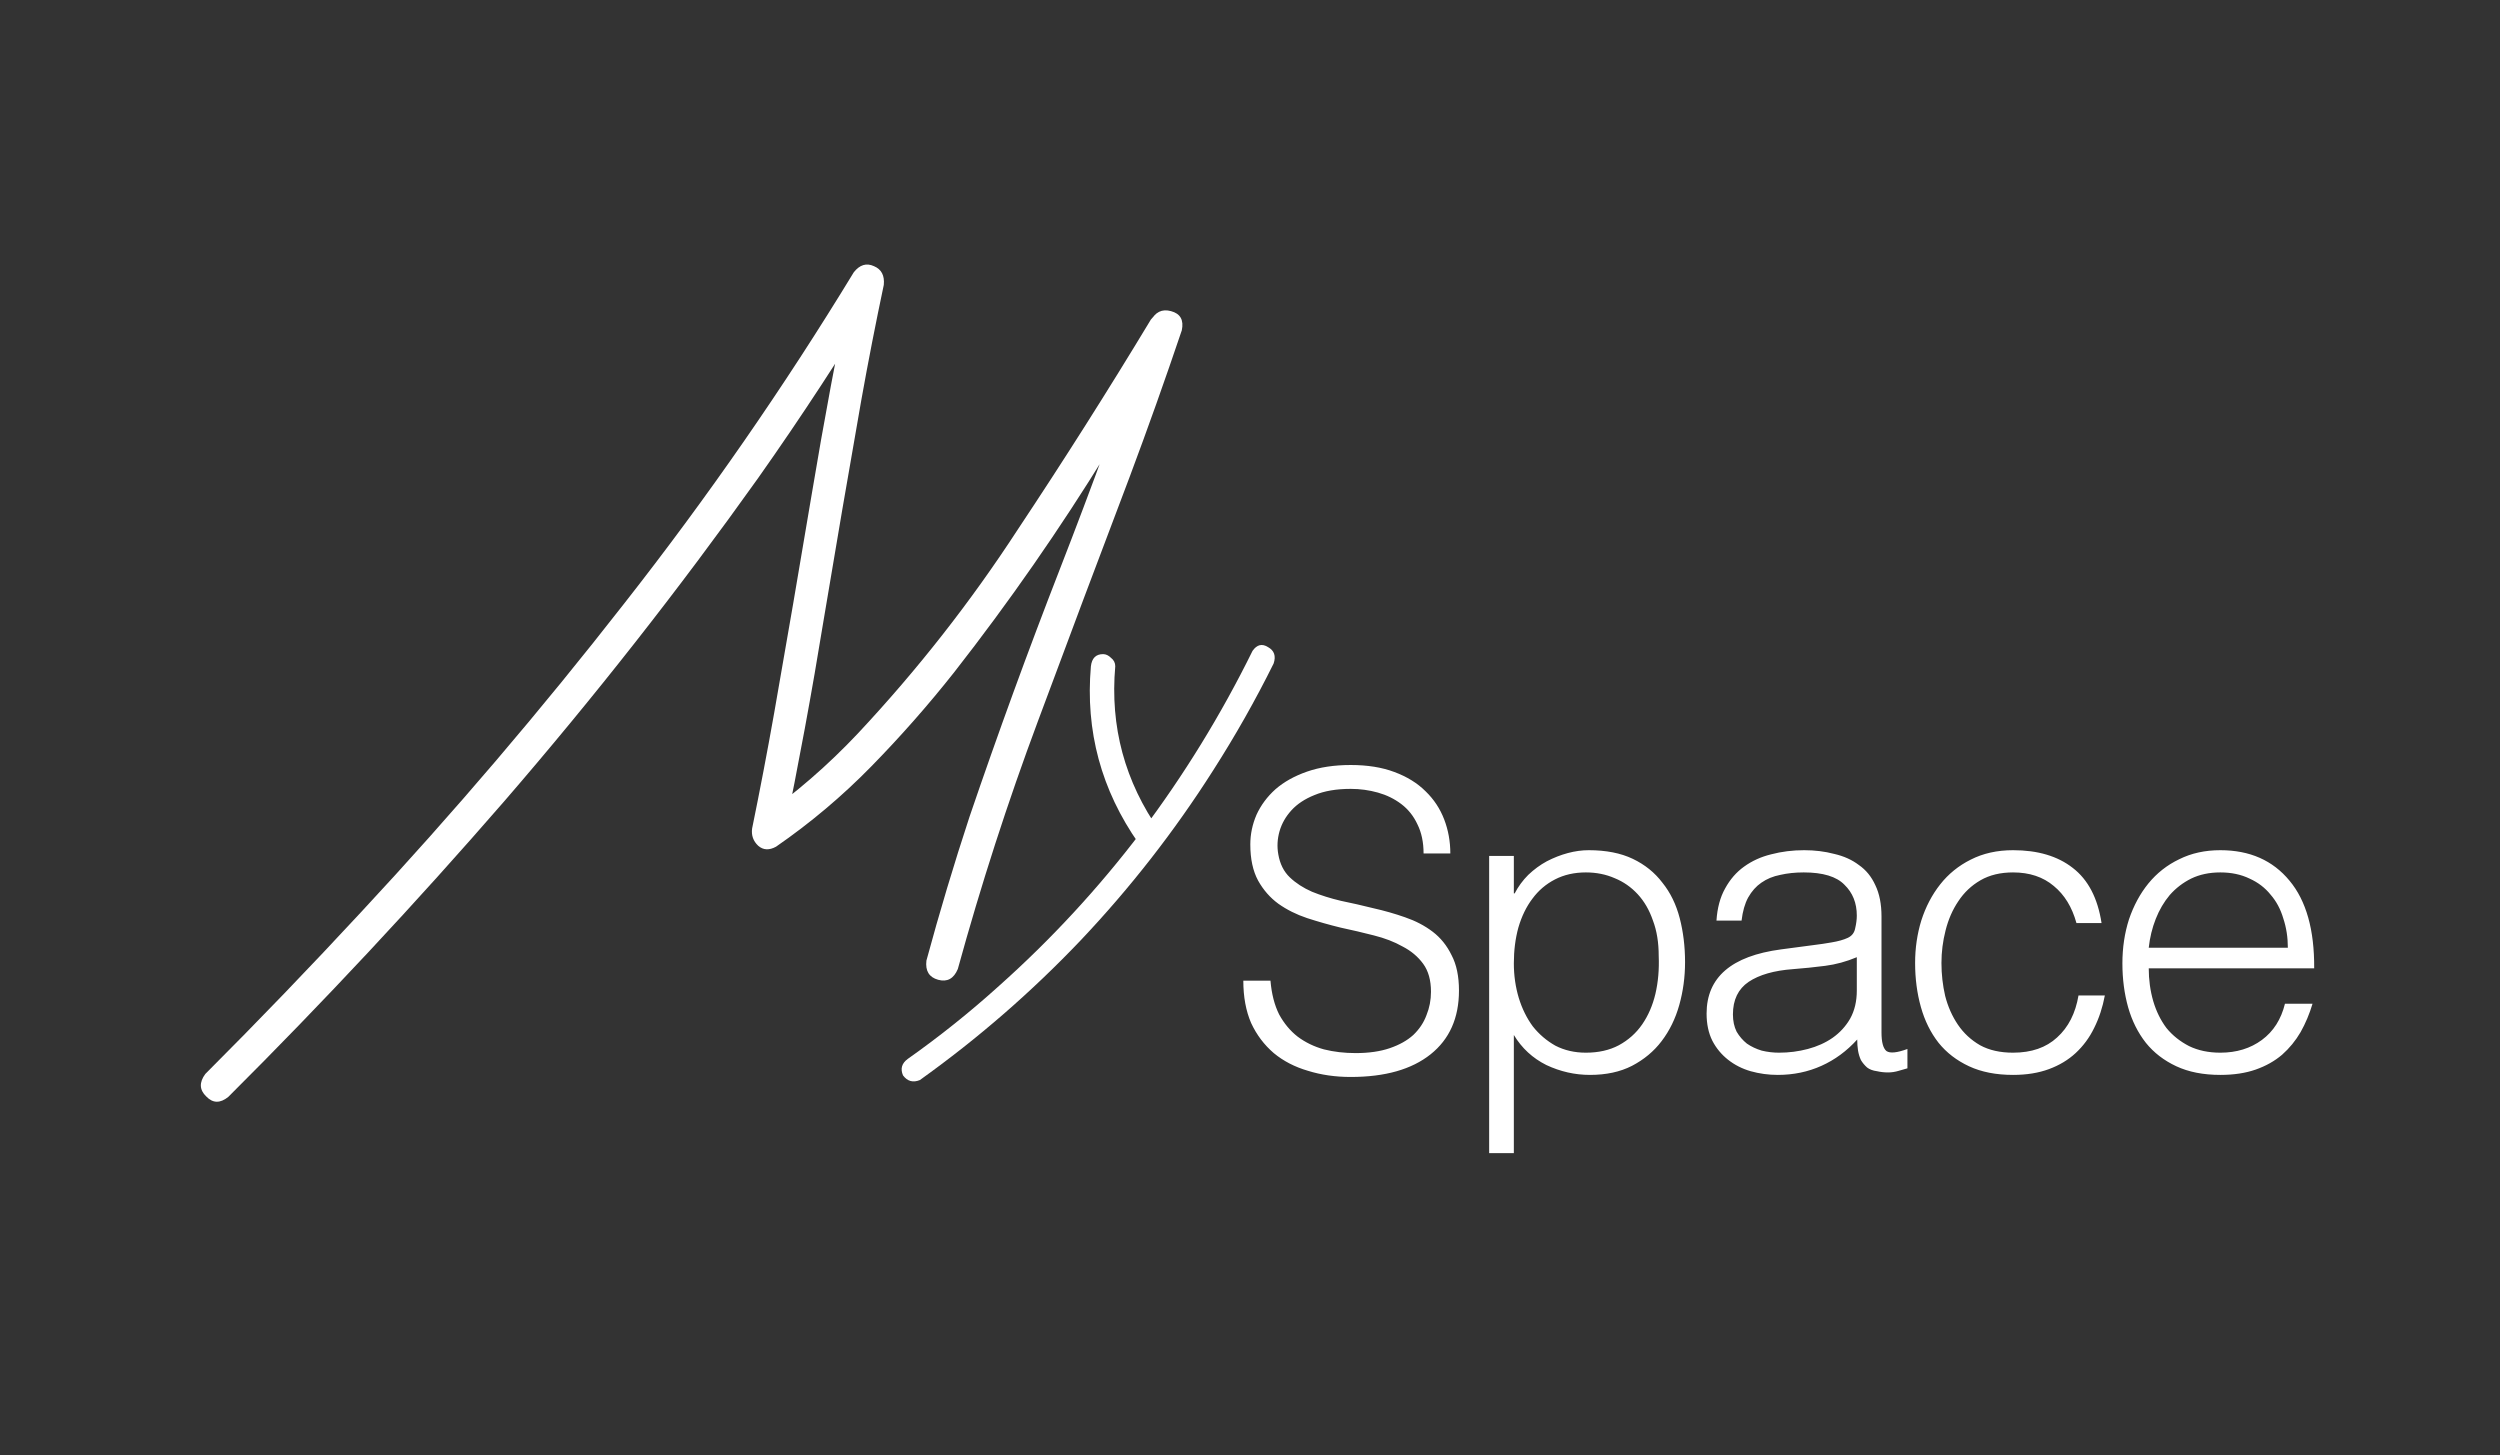
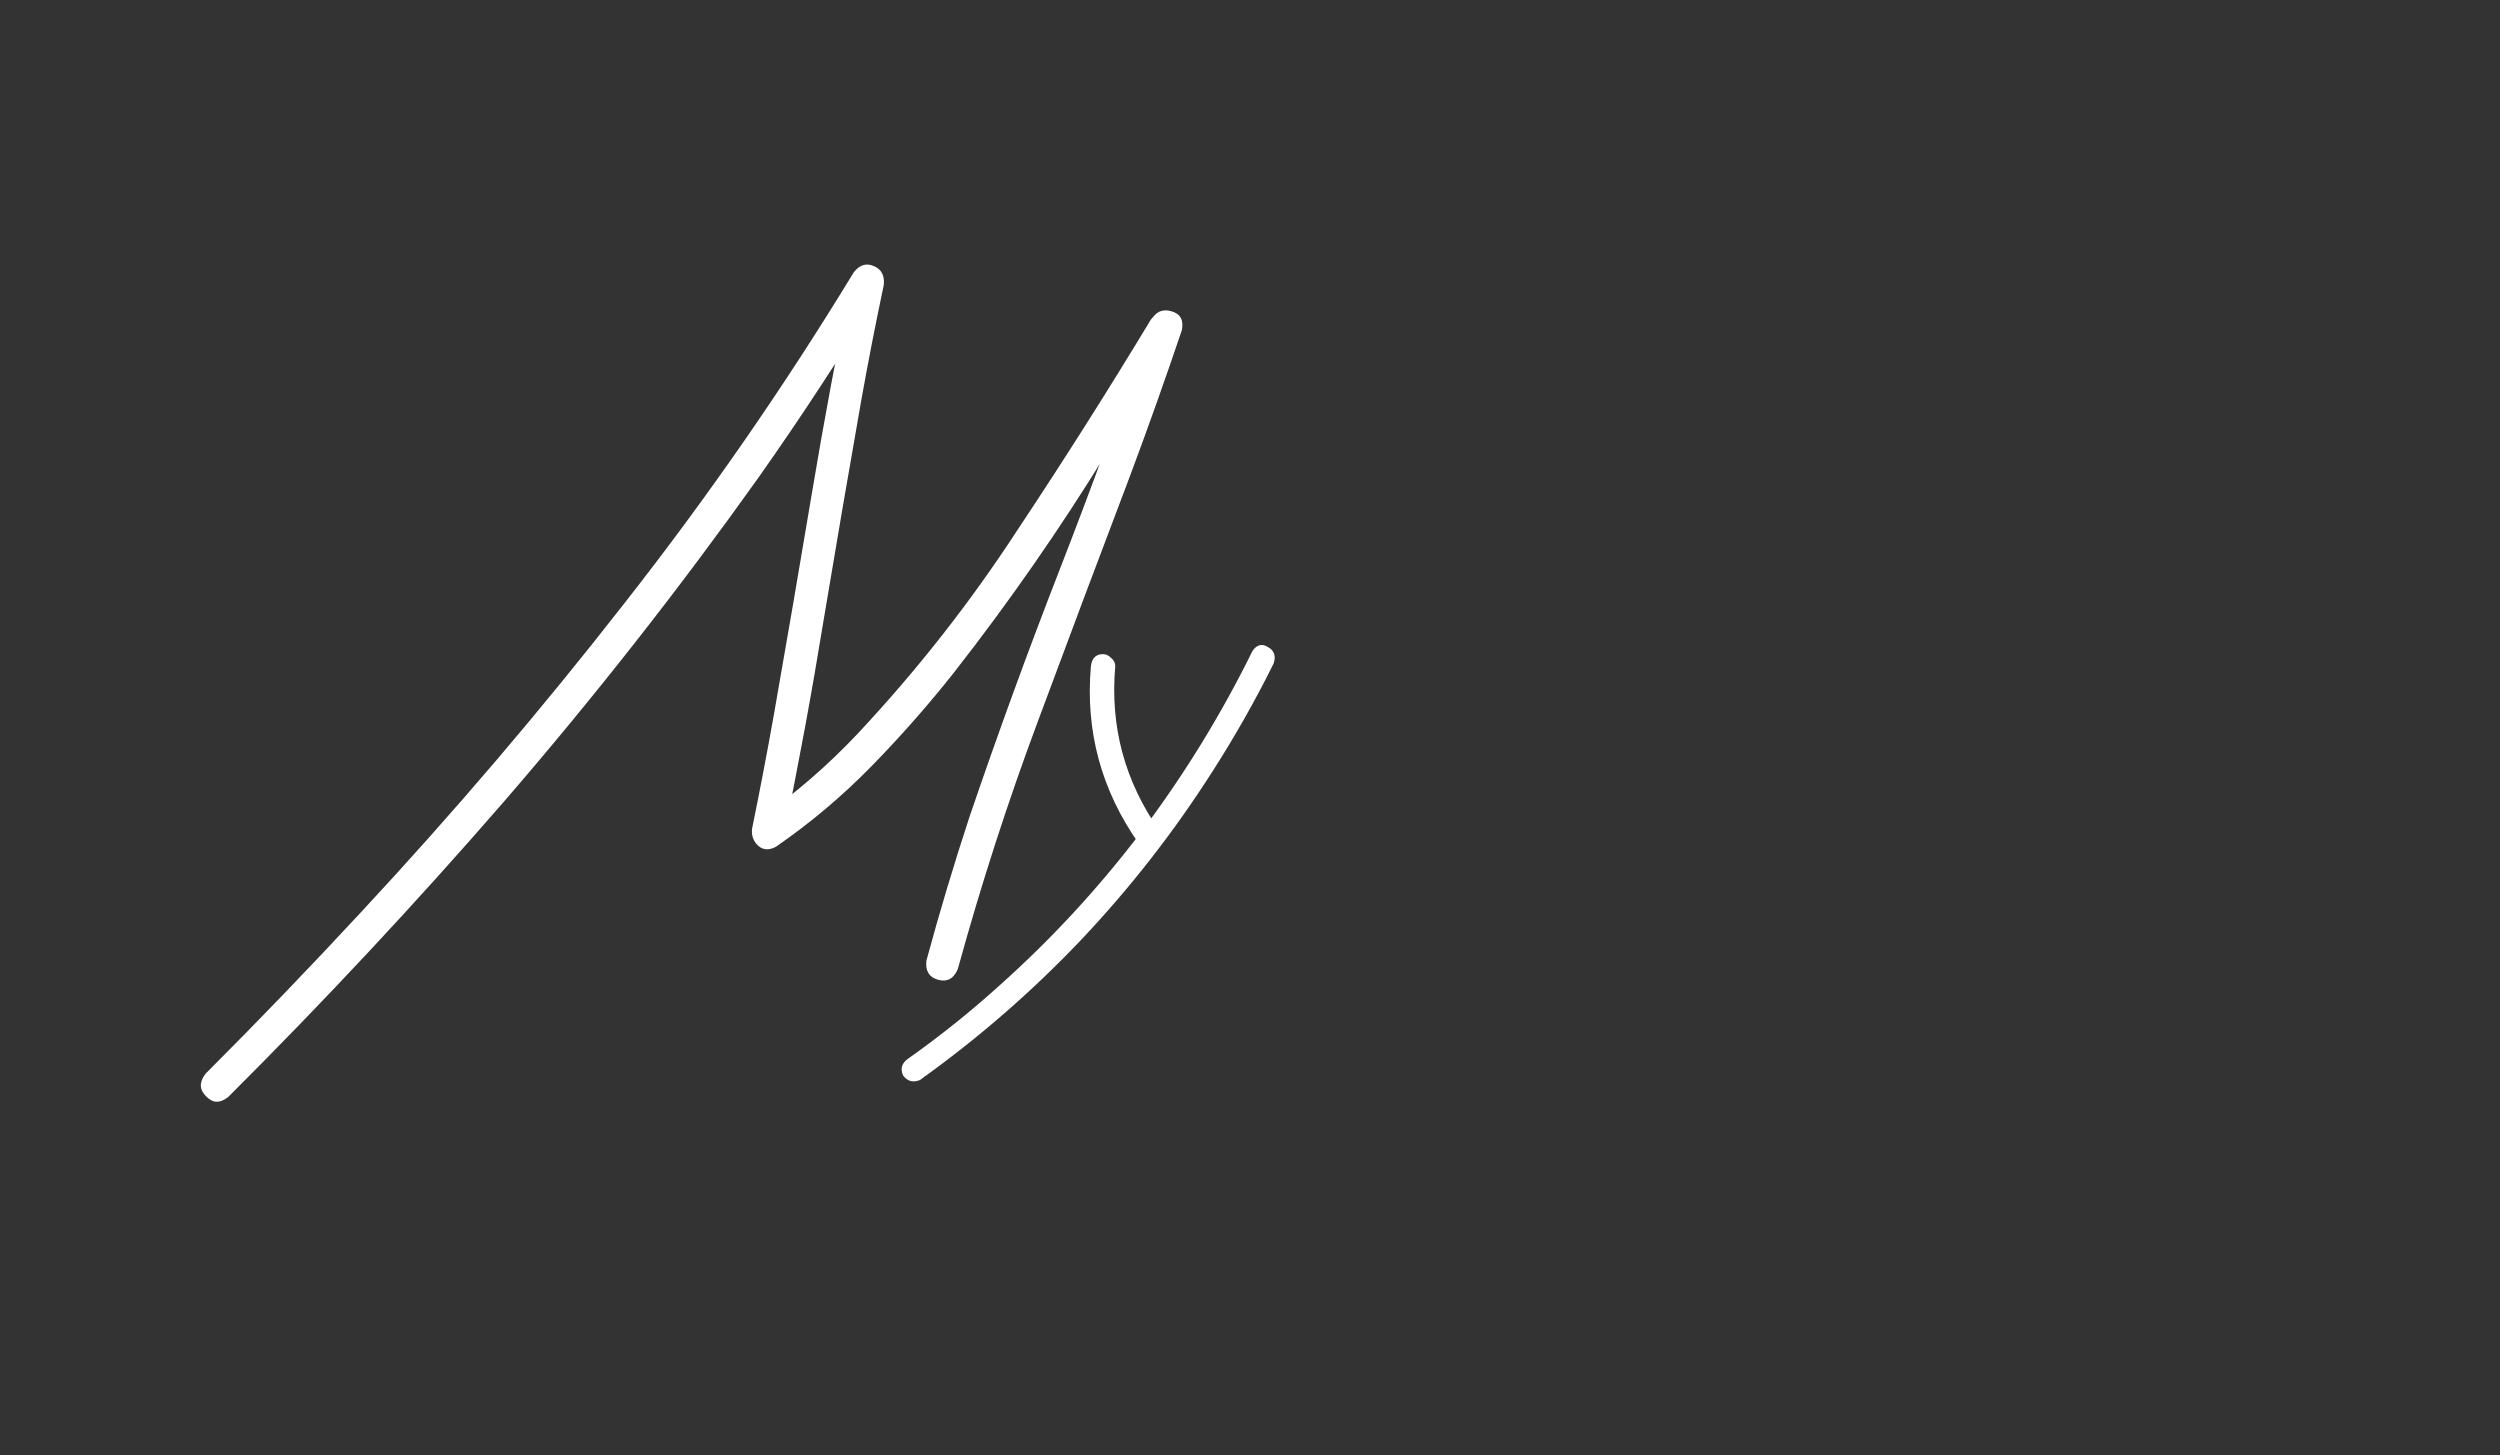
<svg xmlns="http://www.w3.org/2000/svg" viewBox="0 0 804.00 468.00" data-guides="{&quot;vertical&quot;:[],&quot;horizontal&quot;:[]}">
  <rect x="0" y="0" width="804.00" height="468.00" fill="#333333" stroke="none" />
-   <path fill="white" stroke="none" fill-opacity="1" stroke-width="1" stroke-opacity="1" color="rgb(51, 51, 51)" id="tSvg101cb82da53" title="Path 1" d="M408.585 315.38C408.938 319.616 409.865 323.233 411.365 326.234C412.953 329.145 414.939 331.528 417.321 333.381C419.792 335.234 422.615 336.602 425.792 337.484C428.969 338.278 432.366 338.675 435.983 338.675C440.219 338.675 443.881 338.146 446.969 337.087C450.057 336.028 452.572 334.616 454.514 332.851C456.455 330.998 457.867 328.881 458.749 326.498C459.72 324.116 460.205 321.601 460.205 318.954C460.205 315.248 459.367 312.248 457.69 309.954C456.014 307.659 453.808 305.806 451.072 304.395C448.425 302.895 445.337 301.703 441.807 300.821C438.366 299.939 434.792 299.1 431.086 298.306C427.468 297.424 423.895 296.409 420.365 295.262C416.924 294.115 413.836 292.571 411.1 290.629C408.453 288.688 406.291 286.217 404.615 283.217C402.938 280.129 402.1 276.246 402.1 271.57C402.1 268.305 402.762 265.128 404.085 262.04C405.497 258.952 407.527 256.216 410.174 253.834C412.909 251.451 416.306 249.554 420.365 248.143C424.424 246.731 429.101 246.025 434.395 246.025C439.778 246.025 444.454 246.775 448.425 248.275C452.484 249.775 455.837 251.849 458.484 254.496C461.131 257.055 463.117 260.055 464.44 263.496C465.764 266.937 466.426 270.599 466.426 274.482C463.558 274.482 460.69 274.482 457.822 274.482C457.822 270.864 457.161 267.731 455.837 265.084C454.602 262.437 452.881 260.275 450.675 258.599C448.469 256.922 445.954 255.687 443.131 254.893C440.307 254.099 437.395 253.702 434.395 253.702C429.807 253.702 425.924 254.363 422.748 255.687C419.659 256.922 417.189 258.555 415.336 260.584C413.483 262.614 412.203 264.864 411.497 267.334C410.791 269.805 410.659 272.276 411.1 274.746C411.63 277.835 412.865 280.305 414.806 282.158C416.747 284.011 419.13 285.556 421.954 286.791C424.777 287.938 427.866 288.909 431.219 289.703C434.66 290.409 438.145 291.203 441.675 292.085C445.204 292.879 448.602 293.85 451.866 294.997C455.219 296.144 458.175 297.688 460.734 299.63C463.293 301.571 465.323 304.086 466.823 307.174C468.411 310.174 469.205 313.968 469.205 318.557C469.205 327.381 466.161 334.219 460.073 339.072C453.984 343.925 445.425 346.352 434.395 346.352C429.454 346.352 424.865 345.69 420.63 344.367C416.395 343.131 412.733 341.234 409.644 338.675C406.556 336.028 404.129 332.807 402.365 329.013C400.688 325.131 399.85 320.586 399.85 315.38C402.762 315.38 405.673 315.38 408.585 315.38ZM486.852 309.821C486.852 313.704 487.382 317.41 488.441 320.939C489.499 324.381 490.999 327.425 492.941 330.072C494.97 332.631 497.397 334.704 500.22 336.293C503.132 337.793 506.397 338.543 510.015 338.543C514.074 338.543 517.603 337.749 520.603 336.16C523.692 334.484 526.207 332.234 528.148 329.41C530.089 326.587 531.501 323.322 532.383 319.616C533.266 315.821 533.619 311.762 533.442 307.439C533.442 303.115 532.824 299.321 531.589 296.056C530.442 292.703 528.81 289.879 526.692 287.585C524.574 285.291 522.104 283.57 519.28 282.423C516.456 281.188 513.368 280.57 510.015 280.57C506.309 280.57 503 281.32 500.088 282.82C497.176 284.32 494.75 286.394 492.808 289.041C490.867 291.6 489.367 294.688 488.308 298.306C487.338 301.836 486.852 305.674 486.852 309.821ZM486.852 370.838C484.205 370.838 481.558 370.838 478.911 370.838C478.911 338.984 478.911 307.13 478.911 275.276C481.558 275.276 484.205 275.276 486.852 275.276C486.852 279.291 486.852 283.305 486.852 287.32C486.94 287.32 487.029 287.32 487.117 287.32C488.264 285.114 489.72 283.129 491.485 281.364C493.338 279.6 495.323 278.144 497.441 276.997C499.647 275.849 501.897 274.967 504.191 274.349C506.485 273.732 508.735 273.423 510.941 273.423C516.5 273.423 521.221 274.349 525.104 276.202C528.986 278.055 532.163 280.614 534.633 283.879C537.192 287.056 539.045 290.85 540.192 295.262C541.339 299.674 541.913 304.395 541.913 309.424C541.913 314.189 541.295 318.777 540.06 323.189C538.825 327.601 536.928 331.484 534.369 334.837C531.898 338.102 528.721 340.749 524.839 342.778C521.045 344.72 516.544 345.69 511.338 345.69C506.485 345.69 501.809 344.631 497.308 342.514C492.897 340.308 489.411 337.087 486.852 332.851C486.852 345.513 486.852 358.176 486.852 370.838ZM597.15 307.836C593.797 309.248 590.399 310.174 586.958 310.615C583.517 311.057 580.075 311.41 576.634 311.674C570.546 312.115 565.781 313.483 562.34 315.777C558.986 318.072 557.31 321.557 557.31 326.234C557.31 328.351 557.707 330.204 558.501 331.793C559.384 333.293 560.487 334.572 561.81 335.631C563.222 336.602 564.81 337.352 566.575 337.881C568.428 338.322 570.281 338.543 572.134 338.543C575.311 338.543 578.399 338.146 581.399 337.352C584.399 336.557 587.046 335.366 589.341 333.778C591.723 332.101 593.62 330.028 595.032 327.557C596.444 324.998 597.15 321.998 597.15 318.557C597.15 314.983 597.15 311.41 597.15 307.836ZM583.781 303.865C585.282 303.689 587.046 303.424 589.076 303.071C591.194 302.718 592.914 302.233 594.238 301.615C595.561 300.997 596.355 299.983 596.62 298.571C596.973 297.071 597.15 295.703 597.15 294.468C597.15 290.409 595.826 287.1 593.179 284.541C590.62 281.894 586.252 280.57 580.075 280.57C577.34 280.57 574.825 280.835 572.531 281.364C570.237 281.806 568.207 282.644 566.443 283.879C564.766 285.026 563.354 286.615 562.207 288.644C561.148 290.585 560.442 293.056 560.089 296.056C557.398 296.056 554.707 296.056 552.016 296.056C552.28 291.997 553.207 288.556 554.795 285.732C556.383 282.82 558.413 280.482 560.884 278.717C563.443 276.864 566.354 275.541 569.619 274.746C572.972 273.864 576.502 273.423 580.208 273.423C583.649 273.423 586.87 273.82 589.87 274.614C592.958 275.32 595.605 276.511 597.811 278.188C600.106 279.776 601.87 281.938 603.106 284.673C604.429 287.409 605.091 290.762 605.091 294.732C605.091 307.174 605.091 319.615 605.091 332.057C605.091 335.146 605.621 337.131 606.679 338.013C607.826 338.808 610.077 338.587 613.43 337.352C613.43 339.425 613.43 341.499 613.43 343.572C612.812 343.749 611.885 344.014 610.65 344.367C609.503 344.72 608.356 344.896 607.209 344.896C605.973 344.896 604.782 344.764 603.635 344.499C602.312 344.322 601.253 343.925 600.459 343.308C599.664 342.602 599.003 341.808 598.473 340.925C598.032 339.955 597.723 338.94 597.547 337.881C597.37 336.734 597.282 335.543 597.282 334.307C593.929 338.013 590.091 340.837 585.767 342.778C581.443 344.72 576.767 345.69 571.737 345.69C568.737 345.69 565.825 345.293 563.001 344.499C560.266 343.705 557.839 342.469 555.722 340.793C553.604 339.116 551.927 337.087 550.692 334.704C549.457 332.234 548.839 329.322 548.839 325.969C548.839 314.321 556.825 307.439 572.796 305.321C576.458 304.836 580.119 304.35 583.781 303.865ZM667.784 296.85C666.372 291.732 663.946 287.762 660.504 284.938C657.063 282.026 652.695 280.57 647.401 280.57C643.342 280.57 639.857 281.408 636.945 283.085C634.033 284.762 631.651 287.012 629.798 289.835C627.944 292.571 626.577 295.703 625.694 299.233C624.812 302.674 624.371 306.159 624.371 309.689C624.371 313.307 624.768 316.836 625.562 320.277C626.444 323.719 627.812 326.807 629.665 329.543C631.518 332.278 633.901 334.484 636.812 336.16C639.724 337.749 643.254 338.543 647.401 338.543C653.313 338.543 658.034 336.91 661.563 333.646C665.181 330.381 667.475 325.881 668.446 320.145C671.27 320.145 674.093 320.145 676.917 320.145C676.211 323.939 675.064 327.425 673.476 330.601C671.975 333.69 669.99 336.381 667.519 338.675C665.137 340.881 662.269 342.602 658.916 343.837C655.563 345.072 651.725 345.69 647.401 345.69C641.93 345.69 637.21 344.764 633.239 342.911C629.268 341.058 626.003 338.543 623.444 335.366C620.885 332.101 618.988 328.263 617.753 323.851C616.518 319.439 615.9 314.718 615.9 309.689C615.9 304.924 616.562 300.38 617.885 296.056C619.297 291.644 621.327 287.762 623.974 284.409C626.621 281.055 629.886 278.408 633.768 276.467C637.739 274.438 642.283 273.423 647.401 273.423C655.343 273.423 661.74 275.32 666.593 279.114C671.534 282.909 674.623 288.82 675.858 296.85C673.167 296.85 670.475 296.85 667.784 296.85ZM735.772 304.792C735.772 301.439 735.286 298.306 734.316 295.394C733.433 292.394 732.066 289.835 730.213 287.717C728.448 285.512 726.198 283.791 723.462 282.556C720.727 281.232 717.594 280.57 714.065 280.57C710.535 280.57 707.403 281.232 704.667 282.556C702.02 283.879 699.726 285.644 697.785 287.85C695.932 290.056 694.432 292.615 693.285 295.527C692.138 298.438 691.388 301.527 691.035 304.792C705.947 304.792 720.86 304.792 735.772 304.792ZM691.035 311.41C691.035 315.116 691.52 318.645 692.491 321.998C693.461 325.263 694.873 328.131 696.726 330.601C698.667 332.984 701.094 334.925 704.006 336.425C706.918 337.837 710.271 338.543 714.065 338.543C719.271 338.543 723.727 337.175 727.433 334.44C731.139 331.704 733.61 327.822 734.845 322.792C737.801 322.792 740.757 322.792 743.713 322.792C742.742 326.057 741.463 329.101 739.875 331.925C738.286 334.66 736.301 337.087 733.919 339.205C731.536 341.234 728.712 342.822 725.448 343.97C722.183 345.117 718.389 345.69 714.065 345.69C708.594 345.69 703.873 344.764 699.903 342.911C695.932 341.058 692.667 338.543 690.108 335.366C687.549 332.101 685.652 328.307 684.417 323.984C683.181 319.572 682.564 314.851 682.564 309.821C682.564 304.792 683.27 300.071 684.681 295.659C686.182 291.247 688.255 287.409 690.902 284.144C693.638 280.791 696.947 278.188 700.829 276.335C704.712 274.393 709.124 273.423 714.065 273.423C723.506 273.423 730.918 276.688 736.301 283.217C741.684 289.659 744.331 299.056 744.242 311.41C726.506 311.41 708.771 311.41 691.035 311.41Z" />
  <path fill="white" stroke="none" fill-opacity="1" stroke-width="1" stroke-opacity="1" color="rgb(51, 51, 51)" id="tSvga82957705" title="Path 2" d="M369.969 103.377C371.476 100.363 373.686 99.258 376.599 100.062C379.613 100.865 380.768 102.925 380.065 106.24C374.741 122.012 369.165 137.684 363.339 153.255C353.393 179.475 343.548 205.695 333.803 231.915C324.059 258.035 315.47 284.606 308.036 311.63C306.73 314.744 304.62 315.9 301.707 315.096C298.793 314.292 297.537 312.233 297.939 308.918C302.159 293.346 306.78 277.926 311.803 262.656C320.945 235.833 330.639 209.262 340.886 182.941C351.133 156.621 360.827 130.099 369.969 103.377ZM73.412 352.768C70.8 354.878 68.439 354.828 66.329 352.618C64.119 350.508 64.019 348.097 66.028 345.384C83.106 328.306 99.833 310.927 116.208 293.246C145.843 261.4 174.022 228.349 200.744 194.092C227.467 160.036 252.079 124.524 274.582 87.555C276.491 85.144 278.651 84.49 281.062 85.596C283.473 86.6 284.528 88.609 284.227 91.623C281.615 103.98 279.204 116.336 276.993 128.693C272.875 152.1 268.856 175.557 264.938 199.065C261.121 222.572 256.801 245.98 251.979 269.286C249.367 267.277 246.805 265.268 244.294 263.259C255.746 255.222 266.294 246.08 275.939 235.833C295.026 215.44 312.154 193.59 327.324 170.283C342.091 148.082 356.357 125.579 370.12 102.774C372.229 100.062 374.59 99.509 377.202 101.117C379.914 102.623 380.567 104.934 379.161 108.048C371.526 120.606 363.791 133.113 355.955 145.57C340.886 170.082 324.511 193.64 306.83 216.243C298.492 226.792 289.601 236.888 280.158 246.532C270.815 256.076 260.619 264.665 249.568 272.3C247.358 273.506 245.449 273.405 243.842 271.999C242.234 270.492 241.581 268.633 241.883 266.423C244.394 254.167 246.755 241.81 248.965 229.353C253.084 205.946 257.102 182.539 261.02 159.132C264.938 135.624 269.308 112.217 274.13 88.911C277.345 90.217 280.51 91.523 283.624 92.829C271.066 113.624 257.806 133.917 243.842 153.707C218.224 189.672 191 224.33 162.168 257.683C133.738 290.433 104.152 322.128 73.412 352.768ZM350.831 214.284C351.133 211.673 352.439 210.367 354.749 210.367C355.653 210.367 356.507 210.768 357.311 211.572C358.215 212.275 358.667 213.179 358.667 214.284C356.959 233.673 361.731 251.354 372.983 267.327C373.987 269.437 373.485 271.195 371.476 272.601C369.366 273.506 367.608 273.053 366.202 271.245C354.147 254.067 349.023 235.08 350.831 214.284ZM402.819 209.312C404.226 207.303 405.883 206.901 407.792 208.106C409.801 209.211 410.404 210.969 409.6 213.38C403.774 225.134 397.294 236.587 390.161 247.738C377.704 267.327 363.489 285.561 347.516 302.438C331.744 319.014 314.515 333.982 295.83 347.343C293.62 348.248 291.811 347.745 290.405 345.837C289.501 343.727 290.003 341.969 291.912 340.562C302.159 333.329 311.953 325.493 321.296 317.055C338.073 302.086 353.293 285.611 366.955 267.629C380.718 249.345 392.673 229.906 402.819 209.312Z" />
  <defs />
</svg>